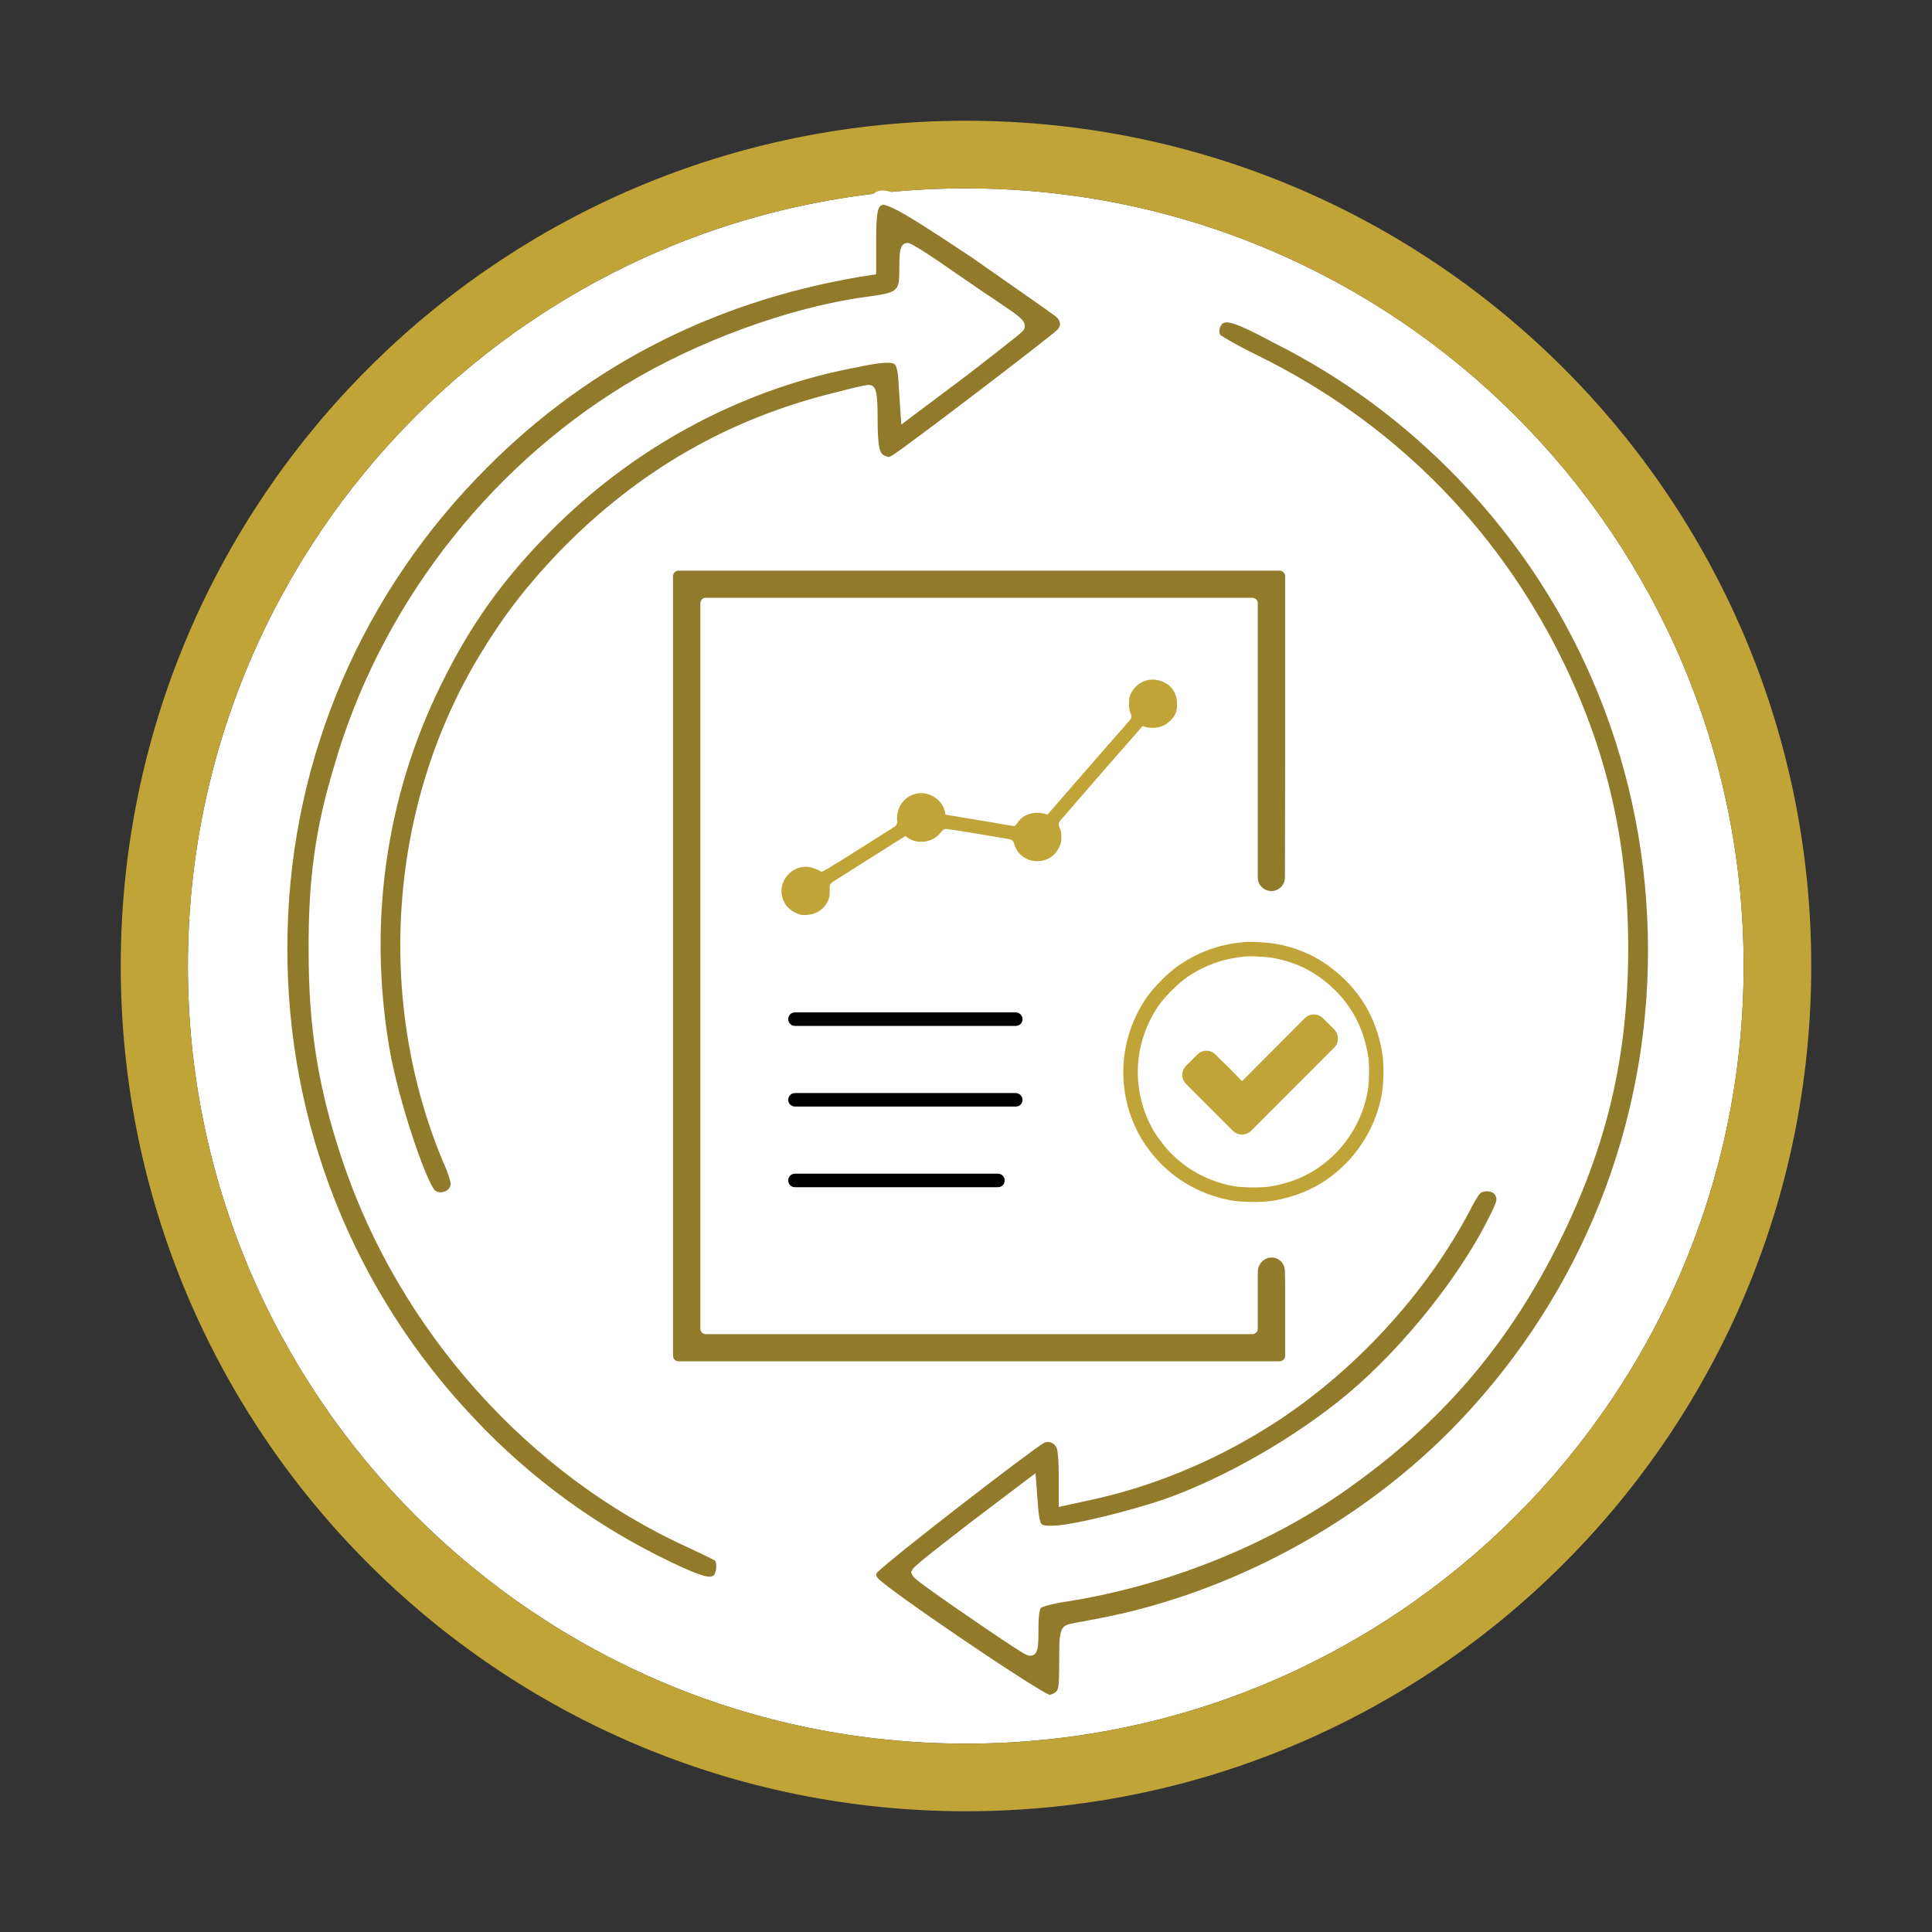
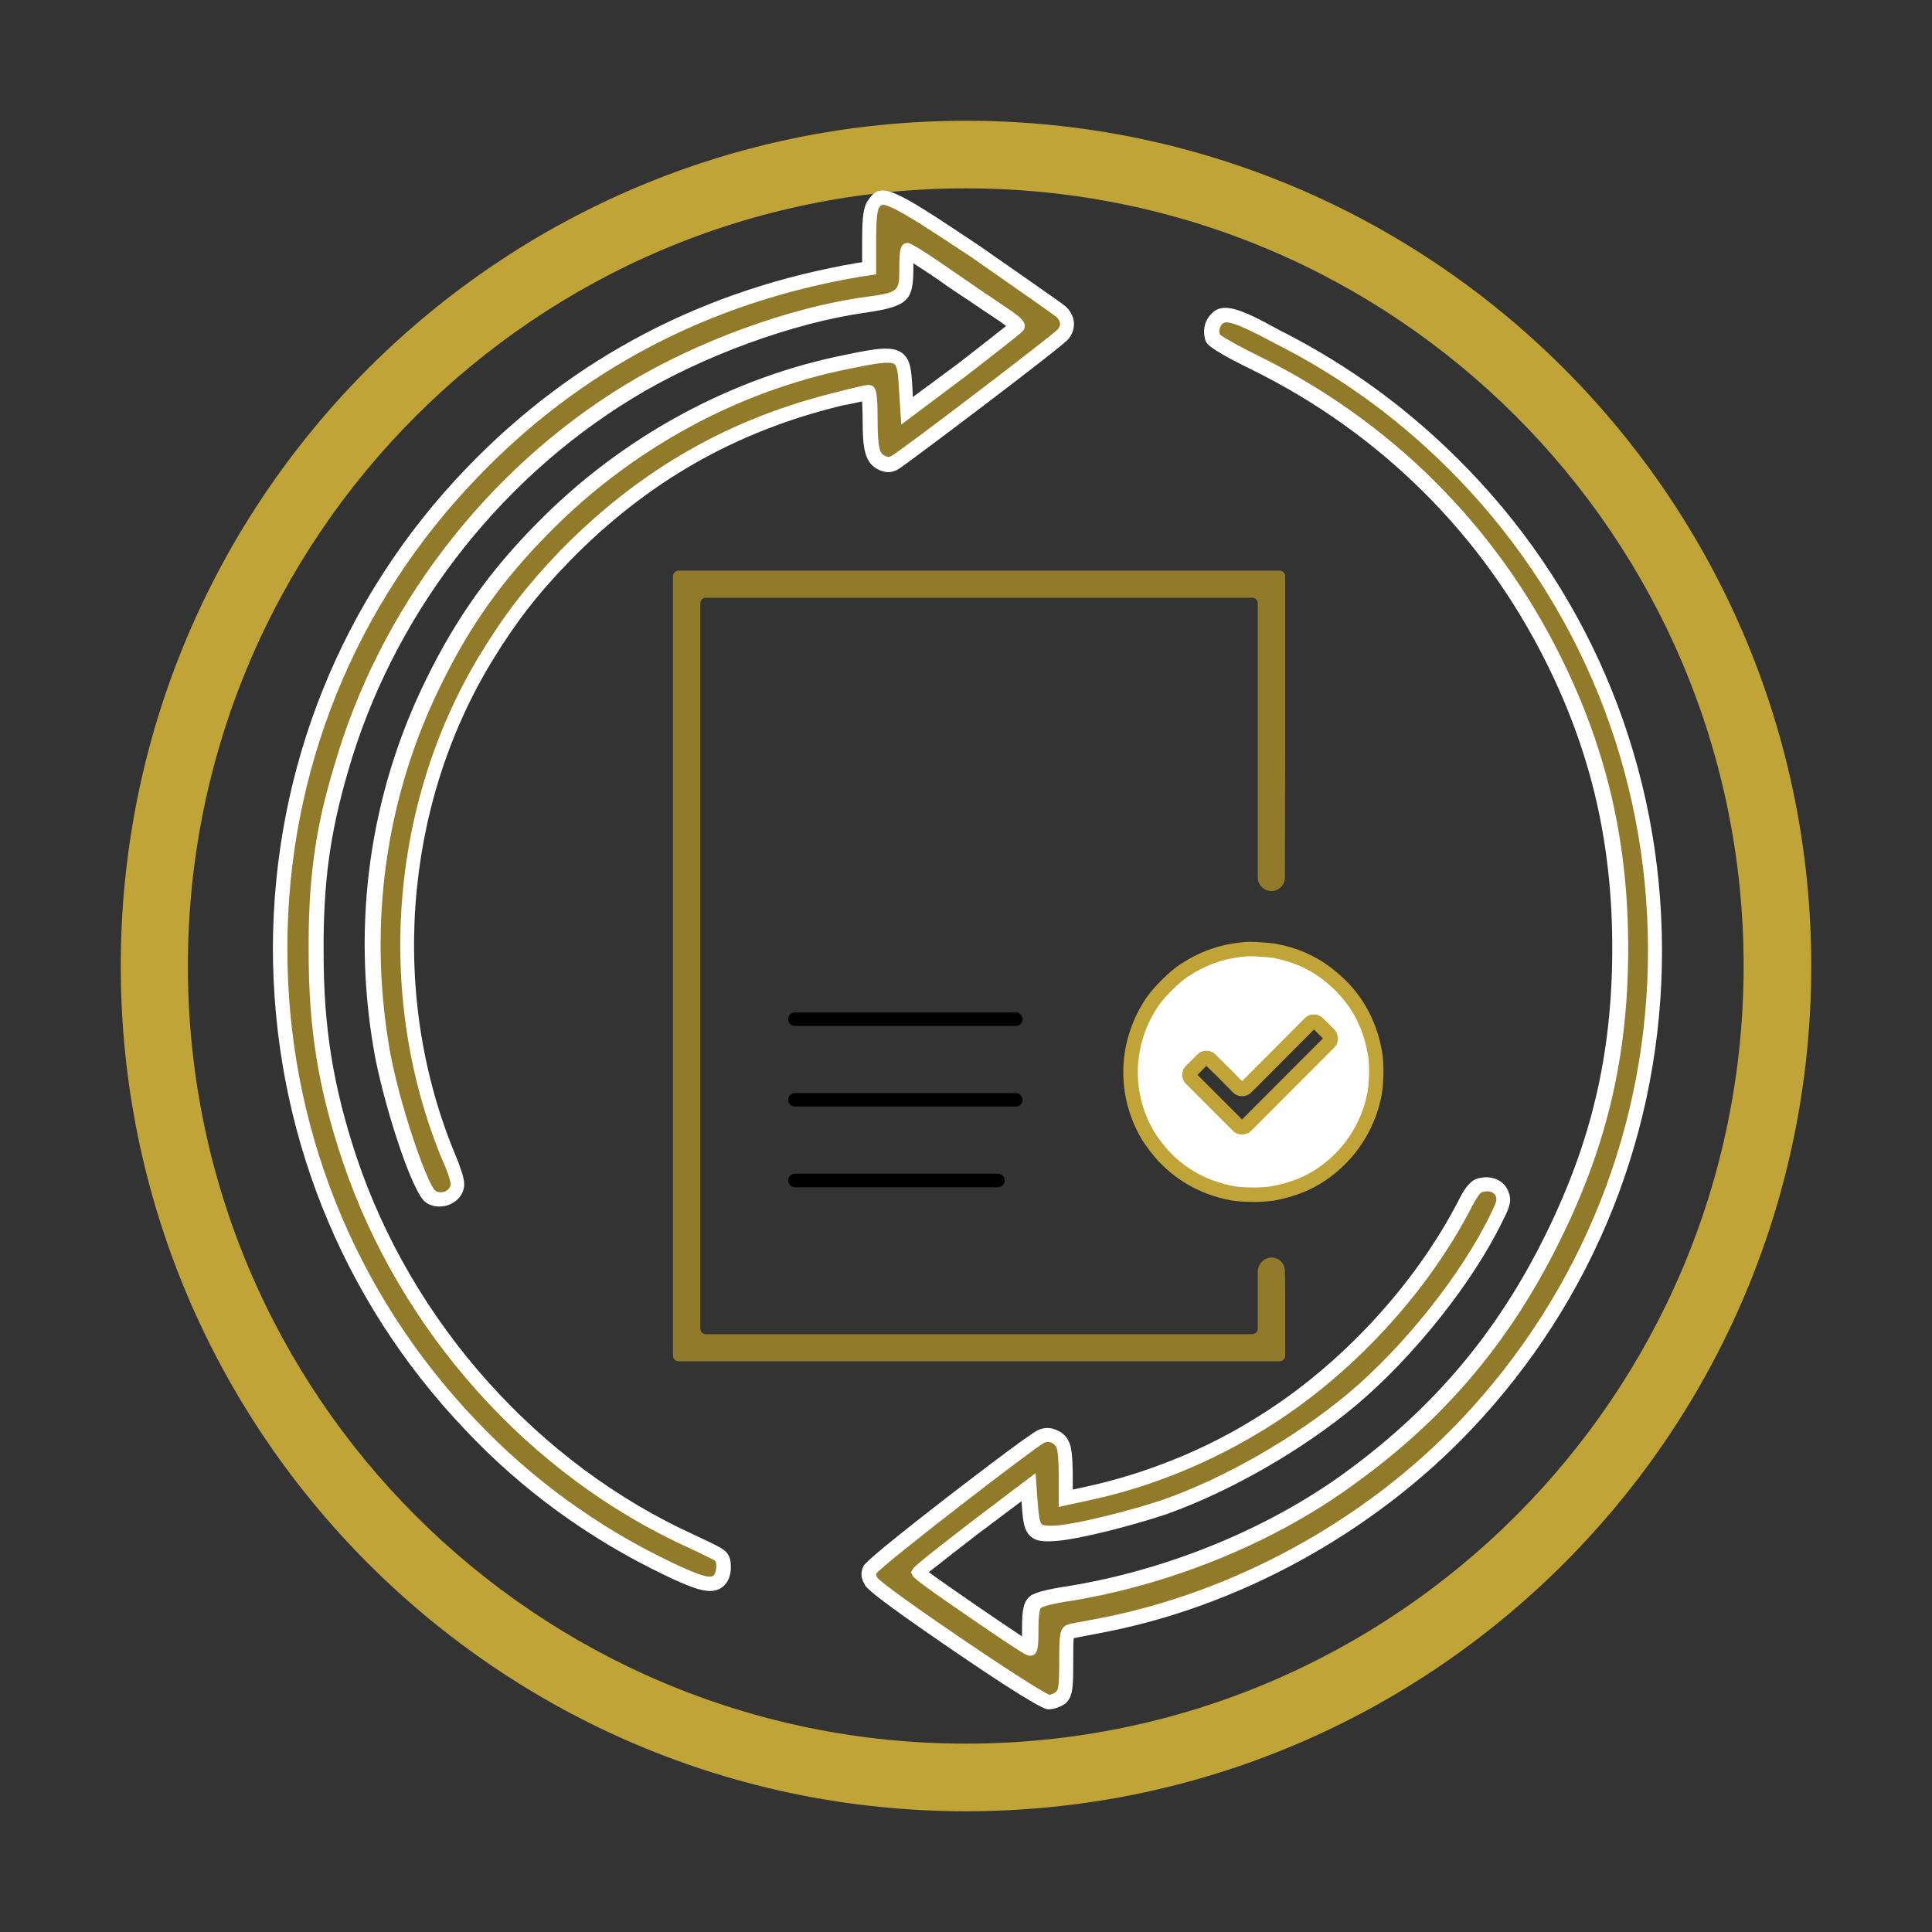
<svg xmlns="http://www.w3.org/2000/svg" version="1.1" id="Layer_1" x="0px" y="0px" viewBox="0 0 400 400" style="enable-background:new 0 0 400 400;" xml:space="preserve">
  <rect x="0" y="0" width="400" height="400" fill="#333333" stroke="none" />
  <style type="text/css">
	.st0{fill:#FFFFFF;}
	.st1{fill:#c1a438;}
	.st2{fill:#917B2A;}
	.st3{fill:#917B2A;}
</style>
-   <path class="st0" d="M38.9,200C38.9,111.1,111,39,200,39c88.9,0,161,72.1,161,161s-72.1,161-161,161C111,361,38.9,288.9,38.9,200z" />
  <path class="st1" d="M375,200c0,96.6-78.3,175-175,175S25,296.6,25,200S103.3,25,200,25S375,103.4,375,200z M200,361  c88.9,0,161-72.1,161-161S288.9,39,200,39c-89,0-161.1,72.1-161.1,161S111,361,200,361z" />
  <g>
    <g>
      <path class="st2" d="M180.8,42.2c-0.6,0.9-0.9,2.6-0.9,7.3v6l-2,0.3c-31.7,5.4-58.6,19.5-80.3,42.1    c-52.7,54.7-52.9,141.6-0.4,196.9c11.7,12.4,25.5,22.5,41.2,30c6.9,3.3,9.1,3.8,10.5,2.2c1.1-1.2,1.2-4.1,0.1-5    c-0.4-0.4-3.1-1.7-5.7-2.9c-32.7-14.8-59.4-44.6-71-79.3c-4.9-14.7-6.9-27-6.9-42.7c-0.1-14.4,1.3-24.9,5.1-37.8    c9.3-32.5,30.8-60.7,59.6-78.3c14.3-8.7,33.7-15.9,49.1-18c7.8-1.1,8.4-1.6,8.4-7.8c0-1.9,0.2-3.4,0.3-3.4s4.5,2.8,9.5,6.3    c5.1,3.5,10.2,6.9,11.3,7.7c1.1,0.8,1.9,1.5,1.8,1.7c-0.1,0.2-5.2,4.2-11.4,9L187.7,85l-0.3-4.8c-0.4-7.3-1-7.6-11.8-5.4    c-23.7,4.7-45.9,16.8-63.2,34.4c-9.8,9.9-16.6,19.5-22.7,31.9c-11.6,23.5-15.3,49.7-10.8,76c1.9,10.9,7.8,28.8,10.1,30.5    c2.2,1.6,5.7,0,5.6-2.7c0-0.7-0.7-3-1.6-5c-14-33.3-11.1-73.1,7.5-103.8c4.8-8,9.5-14.1,16.3-21.1c16.1-16.5,34.7-27.2,57-32.6    c3-0.7,5.5-1.3,5.8-1.3c0.2,0,0.4,2.5,0.4,5.6c0,6.4,0.5,8.1,2.5,9c1.1,0.5,1.7,0.5,2.8-0.2c2.3-1.3,33.5-25.1,34.6-26.4    c1.2-1.5,1.1-3.2-0.3-4.6c-0.7-0.6-8.7-6.2-17.8-12.5C184,40.2,182.6,39.5,180.8,42.2z" />
      <path class="st0" d="M147,329.4c-2.1,0-5-1.2-9.2-3.2c-15.7-7.5-29.8-17.7-41.6-30.3c-25.7-27-39.7-62.4-39.7-99.7    c0.1-37.3,14.3-72.5,40.1-99.3c21.9-22.8,49.2-37.1,81.1-42.5l0.8-0.1v-4.7c0-4.8,0.3-6.8,1.2-8.1v0c2.7-4.1,5.1-2.6,23.1,9.4    c2.8,2,16.9,11.7,17.9,12.6l0.1,0.1c1.9,1.9,2.1,4.5,0.4,6.6c-1.5,1.8-33.5,25.9-35,26.8c-1.4,0.9-2.6,1-4.2,0.3    c-3-1.4-3.4-4.4-3.4-10.4c0-1.6-0.1-2.9-0.1-3.8c-0.8,0.2-1.8,0.4-2.8,0.6l-1.5,0.3c-21.9,5.3-40.3,15.8-56.3,32.2    c-6.7,6.9-11.3,12.9-16.1,20.8c-18.4,30.3-21.2,69.6-7.4,102.4c0.8,1.9,1.7,4.5,1.7,5.6c0.1,1.7-0.9,3.3-2.6,4.2    c-1.8,0.9-3.9,0.8-5.4-0.3c-3-2.2-9-21.5-10.7-31.5c-4.6-26.6-0.8-53.2,10.9-76.9c6.2-12.6,13.1-22.3,23-32.3    c17.4-17.7,40.1-30.1,64-34.8c6.2-1.3,9.5-1.8,11.5-0.3c1.7,1.3,1.9,3.5,2.1,7.1l0.1,2l9.2-6.8c5.4-4.2,8.6-6.7,10.1-7.9    c-0.1-0.1-0.3-0.2-0.5-0.4c-0.5-0.4-2.2-1.5-4.3-2.9c-2-1.4-4.5-3-7-4.7c-2.9-2.1-5.7-3.9-7.4-5c0,0.3,0,0.6,0,0.9    c0,6.6-0.8,8-9.7,9.3c-15.1,2.1-34.1,9-48.5,17.8c-28.3,17.3-49.8,45.5-58.9,77.4c-3.7,12.7-5.1,23.1-5,37.4    c0,15.5,2,27.7,6.8,42.2c11.5,34.4,37.7,63.7,70.2,78.4c5.2,2.4,5.8,2.9,6.1,3.2c0.7,0.6,1.2,1.6,1.2,2.9c0.1,1.3-0.2,3.1-1.3,4.2    C149.2,329,148.2,329.4,147,329.4z M182,43c-0.4,0.7-0.6,2.7-0.6,6.5v7.3l-3.3,0.5c-31.3,5.3-58,19.3-79.4,41.7    c-25.2,26.2-39.2,60.7-39.2,97.2c-0.1,36.5,13.7,71.2,38.8,97.6c11.6,12.3,25.3,22.3,40.8,29.7c6.5,3.1,8.1,3.3,8.7,2.6    c0.6-0.7,0.6-2.5,0.3-2.9l-0.1-0.1c0,0-0.8-0.5-5.3-2.6c-33.2-15-60-45-71.8-80.2c-5-14.9-7-27.4-7-43.2    c-0.1-14.6,1.3-25.3,5.2-38.2c9.3-32.6,31.3-61.5,60.3-79.2c14.7-9,34.2-16.1,49.7-18.2c7.1-1,7.1-1,7.1-6.3    c0-3.5,0.2-4.9,1.8-4.9c0.6,0,4.1,2.2,10.4,6.6c2.5,1.7,4.9,3.4,6.9,4.7c2.2,1.5,3.8,2.6,4.4,3c1.5,1.1,3,2.2,2.3,3.6    c-0.2,0.4-0.3,0.6-11.8,9.5l-13.6,10.2l-0.5-7.6c-0.1-2.4-0.3-4.4-0.9-4.9c-0.9-0.7-4.3-0.1-9.1,0.9c-23.3,4.6-45.4,16.7-62.4,34    c-9.6,9.7-16.4,19.2-22.4,31.5c-11.4,23.1-15.1,49.1-10.7,75.1c2,11.6,7.8,28.1,9.5,29.6c0.7,0.5,1.6,0.4,2.2,0.1    c0.3-0.2,1-0.6,1-1.5c0-0.5-0.6-2.5-1.5-4.4c-14.2-33.8-11.3-74.1,7.6-105.2c4.9-8.1,9.7-14.3,16.5-21.4    c16.4-16.8,35.2-27.6,57.7-33l1.5-0.4c3.7-0.9,4.3-1,4.7-1c1.6,0,1.9,1.3,1.9,7.1c0,6.6,0.6,7.2,1.6,7.6c0.7,0.3,0.7,0.3,1.4-0.1    c2.3-1.3,32.7-24.5,34.3-26.1c0.7-0.8,0.6-1.7-0.2-2.5c-0.7-0.6-7-5-17.6-12.4c-8.3-5.5-13.5-8.9-16.3-10.2    C182.7,42.1,182.5,42.3,182,43L182,43z" />
    </g>
    <g>
      <path class="st2" d="M251.8,66.1c-0.9,1-1.2,2.6-0.6,4.1c0.2,0.4,4,2.6,8.4,4.8c27.3,13.4,48.7,34.7,62,61.6    c9.6,19.3,13.9,38.3,13.8,60.4c-0.1,21.7-4.4,39.8-13.9,59.1c-10,20.3-23.3,36.2-41.6,49.6c-16.2,12-37.5,20.8-58.3,24.2    c-4,0.6-6.7,1.3-7.3,1.9c-0.6,0.7-0.9,1.9-0.9,5.2c0,2.4-0.1,4.3-0.3,4.3c-0.6,0-23.1-15.4-22.9-15.7c0.1-0.2,5.2-4.3,11.4-9    L213,308l0.3,4.1c0.4,5.3,1,5.8,5.9,5.4c4.5-0.4,14.9-3,22-5.4c12.8-4.5,27.6-12.9,38.7-22.2c11.8-9.9,23.9-25.1,30-37.7    c1.5-3,1.6-3.7,1.1-4.9c-0.6-1.6-2.5-2.4-4.6-1.8c-1,0.3-1.8,1.3-3,3.7c-8.9,17.5-24.7,34.7-42.2,45.5    c-10.9,6.8-23.4,11.9-35.9,14.6l-4.6,1v-4.7c0-2.6-0.2-5.4-0.5-6.1c-0.7-1.9-2.8-2.8-4.6-2c-2.6,1.2-34.8,26.1-35.4,27.4    c-0.5,1-0.4,1.6,0.2,2.6c1.2,2,34.8,24.9,36.7,24.9c0.8,0,1.9-0.5,2.5-1.1c1-1,1.1-1.8,1.1-7.3c0-6,0.1-6.2,1.2-6.4    c0.6-0.2,3.2-0.6,5.7-1.1c28-5.3,55.8-20.5,75.8-41.5c52.5-55.3,52.3-142.2-0.4-196.9c-11.5-11.9-24.3-21.3-38.8-28.6    C255.7,64.9,253.3,64.3,251.8,66.1z" />
      <path class="st0" d="M217.1,353.9c-0.5,0-1.9,0-19.5-12c-5.2-3.6-17.6-12-18.5-13.7c-0.7-1.2-1.1-2.4-0.3-4    c0.2-0.3,0.6-1.3,17.4-14.3c1.7-1.3,16.7-12.9,18.7-13.8c1.3-0.6,2.6-0.6,3.9,0c1.3,0.5,2.3,1.6,2.7,2.9c0.6,1.3,0.6,6.1,0.6,6.6    v2.8l2.8-0.6c12.3-2.7,24.6-7.6,35.4-14.4c17.2-10.6,32.7-27.4,41.7-44.9c1.2-2.4,2.3-4,3.9-4.5c2.8-0.8,5.5,0.3,6.4,2.7    c0.7,1.8,0.4,3-1.2,6.1c-6.2,12.8-18.4,28.1-30.4,38.2c-11,9.2-26,17.8-39.2,22.5c-7.5,2.5-17.9,5.1-22.4,5.5    c-2.4,0.2-4.4,0.3-5.7-0.9c-1.4-1.2-1.6-3.2-1.8-5.9l-0.1-1.4l-9.2,6.9c-4.4,3.4-8.1,6.3-10,7.8c3.8,2.8,14.9,10.4,19.3,13.3    c0-0.5,0-1.1,0-1.8c0-3.5,0.3-5.1,1.3-6.2l0.1-0.1c0.4-0.4,1.3-1.3,8.1-2.3C242,325,263,316.3,279,304.5    c18.1-13.3,31.2-28.9,41.1-49.1c9.4-19.1,13.6-37.1,13.7-58.4c0.1-21.8-4.2-40.8-13.6-59.7c-13.2-26.6-34.4-47.7-61.3-60.9    c-3.9-1.9-8.6-4.4-9.1-5.5l-0.1-0.1c-0.8-2-0.4-4.2,0.9-5.6c2.4-2.9,6.2-1.3,14.2,3.1c14.7,7.4,27.6,16.9,39.2,28.9    c25.8,26.7,40,62,40.1,99.3c0.1,37.3-14,72.7-39.7,99.7c-20.3,21.3-48.2,36.6-76.6,41.9c-1.1,0.2-2.1,0.4-3.1,0.6    c-1,0.2-2.2,0.4-2.4,0.5l0,0c-0.1,0.9-0.1,3.2-0.1,5c0,5.5-0.1,6.9-1.5,8.4C219.8,353.3,218.3,353.9,217.1,353.9z M217.4,350.9    C217.4,350.9,217.4,350.9,217.4,350.9C217.4,350.9,217.4,350.9,217.4,350.9z M181.5,325.7c-0.2,0.3-0.1,0.5,0.2,1    c1.8,2.2,32.1,22.8,35.6,24.2c0.4-0.1,1-0.3,1.3-0.6c0.5-0.5,0.7-0.9,0.7-6.2c0-5.9,0-7.4,2.3-7.9c0.5-0.1,1.3-0.3,2.7-0.5    c0.9-0.2,2-0.4,3.1-0.6c27.8-5.3,55.2-20.2,75-41.1c25.1-26.5,38.9-61.1,38.8-97.6c-0.1-36.5-14-71-39.2-97.2    c-11.4-11.8-23.9-21-38.4-28.3c-8-4.3-9.8-4.6-10.6-3.8l0,0c-0.5,0.6-0.7,1.4-0.4,2.2c0.8,0.6,3.7,2.3,7.8,4.3    c27.5,13.5,49.2,35.1,62.7,62.3c9.6,19.3,14.1,38.7,14,61.1c-0.1,21.8-4.4,40.2-14.1,59.8c-10.2,20.7-23.5,36.6-42.1,50.1    c-16.3,12.1-37.8,21-58.9,24.5c-4.2,0.6-6,1.2-6.5,1.5c-0.3,0.5-0.5,1.8-0.5,4.1c0,4,0,5.8-1.8,5.8c-0.5,0-0.9,0-12.4-7.9    c-11.4-7.8-11.6-8.3-11.8-8.6l-0.4-0.8l0.5-0.8l0,0c1.1-1.3,9.2-7.4,11.7-9.4l13.6-10.3l0.5,6.8c0.1,1.2,0.3,3.4,0.8,3.8    c0.5,0.4,2.4,0.3,3.5,0.2c4.2-0.4,14.4-2.9,21.6-5.3c12.8-4.5,27.4-12.9,38.2-21.9c11.7-9.8,23.6-24.8,29.6-37.2    c1.4-2.8,1.3-3.1,1.1-3.7c-0.3-0.9-1.5-1.3-2.8-0.9c-0.5,0.1-1.1,1.1-2.1,2.9c-9.2,18-25.1,35.2-42.8,46.1    c-11.1,6.9-23.7,12.1-36.4,14.8l-6.4,1.4v-6.6c0-2.9-0.2-5.1-0.4-5.5c-0.2-0.6-0.6-1-1.1-1.2c-0.5-0.2-1-0.2-1.5,0    C213.8,300,183.7,323.2,181.5,325.7z M181.6,325.5C181.6,325.6,181.5,325.6,181.6,325.5C181.5,325.6,181.6,325.6,181.6,325.5z     M252.3,69.2L252.3,69.2L252.3,69.2z" />
    </g>
  </g>
  <g>
    <g transform="translate(-120,1316) scale(0.1,-0.1)">
      <g id="XMLID_00000145757951126502332810000002644595891444276917_">
        <g>
          <g>
            <path class="st0" d="M4047.8,10972.2c2.4-19.9,1.9-52.3-1.5-73.6c-10.7-62.5-45.5-120.6-96.4-159.8       c-33.4-26.2-71.7-42.1-116.7-49.9c-9.7-1.5-23.7-2.4-37.3-2.4c-16.5,0-32.4,1-44.1,2.9c-65.4,12.1-120.6,46-159.3,96.9       c-14,18.9-18.4,25.7-27.6,45c-38.3,81.8-31.5,175.3,19.4,252.3c14,21.3,46.5,53.8,67.3,67.3c36.8,24.2,74.6,38.3,118.7,43.1       c10.2,1.5,26.6,1.5,42.1,0c11.1-0.5,21.8-1.5,30-3.4c47.5-9.2,87.2-29.1,123-61.5       C4011.5,11087.9,4038.6,11035.1,4047.8,10972.2z M3951.9,11001.7c4.4,4.4,4.4,11.6,0,16.5l-11.6,11.6l-11.6,11.6       c-4.8,4.4-12.1,4.4-16.5,0l-66.4-66.4l-65.9-66.4c-4.8-4.4-12.1-4.4-16.5,0l-28.6,29.1l-29.1,28.6c-4.4,4.4-11.6,4.4-16,0       l-12.1-12.1l-11.6-11.6c-4.4-4.4-4.4-11.6,0-16l48.9-48.9l48.4-48.4c4.4-4.4,11.6-4.4,16.5,0l85.7,86.2L3951.9,11001.7z" />
            <path class="st1" d="M3795.9,10671.5c-17.7,0-34.2,1.1-46.5,3.1c-69.2,12.8-127.5,48.3-168.8,102.6       c-14.6,19.7-19.5,27.3-29.2,47.6c-40.5,86.6-32.9,186.4,20.4,267c15.1,22.9,49.2,57.1,71.7,71.6c39.5,26,79.3,40.4,125.2,45.4       c10.9,1.6,28.4,1.6,45.2,0c12.9-0.6,23.6-1.8,31.9-3.7c49.4-9.6,92-30.8,129.7-65c48-42.9,77.4-98.7,87.2-165.9l0-0.4       c2.6-21.7,1.9-55.8-1.6-77.7c-11.4-66.5-48.6-128.1-102.1-169.3c-34.6-27.1-74.9-44.4-123.3-52.8       C3825,10672.5,3810.2,10671.5,3795.9,10671.5z M3789.2,11180.1c-6.6,0-12.4-0.3-16.7-1c-41.6-4.5-77.2-17.5-112.6-40.8       c-19-12.4-50.2-43.5-63-63c-47.5-71.9-54.4-160.7-18.3-237.7c8.8-18.4,12.8-24.5,26.1-42.4c36.6-48.2,88.5-79.7,150-91.1       c10.2-1.7,25.4-2.6,41.4-2.6c12.7,0,26.1,0.8,35,2.2c43.1,7.5,79.1,22.8,109.7,46.9c47.7,36.7,80.8,91.6,90.9,150.5       c3,19,3.7,50,1.4,69.1c-8.8,59.9-34.9,109.6-77.5,147.7c-34.1,30.8-70.9,49.2-115.8,58c-6.9,1.6-16.1,2.6-27.8,3.1       C3804,11179.7,3796.2,11180.1,3789.2,11180.1z M3771.1,10811.1c-6.8,0-13.4,2.6-18.4,7.6l-97.3,97.3c-5,5-7.7,11.6-7.7,18.6       s2.7,13.6,7.7,18.6l23.7,23.7c10.2,10.2,27,10.3,37.2,0l29-28.5l26.3-26.8l129.9,130.4c10.1,10.1,26.5,10.3,37.2,0.4l23.7-23.6       c10.2-11.4,10-27.7,0-37.7l-172.1-172.4C3784.8,10813.6,3777.9,10811.1,3771.1,10811.1z M3679.2,10934.6l92.3-92.3L3939,11010       l-18.5,18.5l-129.9-130.4c-11.3-10.4-27.6-10.1-37.8,0l-28.7,29.2l-26.4,25.9L3679.2,10934.6z M3695.2,10955.6       C3695.2,10955.6,3695.2,10955.6,3695.2,10955.6L3695.2,10955.6z" />
          </g>
-           <path class="st1" d="M3951.9,11018.2c4.4-4.8,4.4-12.1,0-16.5l-86.2-86.2l-85.7-86.2c-4.8-4.4-12.1-4.4-16.5,0l-48.4,48.4      l-48.9,48.9c-4.4,4.4-4.4,11.6,0,16l11.6,11.6l12.1,12.1c4.4,4.4,11.6,4.4,16,0l29.1-28.6l28.6-29.1c4.4-4.4,11.6-4.4,16.5,0      l65.9,66.4l66.4,66.4c4.4,4.4,11.6,4.4,16.5,0l11.6-11.6L3951.9,11018.2z" />
          <path class="st3" d="M3860.8,10479.6v-126.4c0-6.8-5.3-11.6-11.6-11.6h-622.3H2605c-6.3,0-11.6,4.8-11.6,11.6v806.9v806.9      c0,6.3,5.3,11.6,11.6,11.6h621.9h622.3c6.3,0,11.6-5.3,11.6-11.6v-351.1c0-108.5-0.5-205.8-0.5-272.7      c0-15.5-12.6-28.1-28.1-28.1c-5.8,0-11.1,1.9-15.5,4.8c-7.7,4.8-12.6,13.6-12.6,23.2v257.7v310c0,6.3-4.8,11.6-11.6,11.6h-565.7      h-565.7c-6.3,0-11.1-5.3-11.1-11.6v-750.7v-750.7c0-6.3,4.8-11.6,11.1-11.6h565.7h565.7c6.8,0,11.6,5.3,11.6,11.6v84.8v32.9      c0,12.6,8.2,24.2,20.3,28.1c1.5,0.5,3.4,1,5.3,1c16.5,1.9,30.5-11.1,30.5-27.6C3860.8,10513,3860.8,10496.6,3860.8,10479.6z" />
-           <path class="st1" d="M3628.4,11732c8.7-13.1,11.1-31.5,6.3-47c-3.9-11.1-17-24.2-29.1-28.6c-10.2-3.9-24.2-4.4-33.9-1.5      l-6.3,1.9l-7.3-8.7c-4.4-4.8-43.6-49.9-88.1-100.7l-75.1-86.7c-2.9-3.4-3.9-8.2-1.9-12.1l0.5-1.5c3.4-6.8,3.9-10.7,3.9-19.9      c0-10.2-0.5-13.1-4.4-20.8c-5.3-11.1-12.6-19.4-22.8-24.2c-29.1-14-63,1-70.7,31.5v0.5c-1.5,4.4-4.8,7.7-9.2,8.2l-64.9,11.1      c-31.5,5.3-54.2,8.7-65.4,10.2c-3.9,0.5-7.7-1.5-10.2-4.8c-1-1-1.9-1.9-2.4-2.9c-16-20.3-47.5-25.2-68.3-10.2l-4.4,3.4      l-78.5-49.4l-72.6-46c-3.4-2.4-5.8-5.8-5.8-9.7v-7.7c0-11.6-0.5-14.5-3.9-22.3c-8.7-17.9-25.7-28.1-46-28.6      c-9.2,0-12.1,0.5-20.3,4.4c-15.5,7.3-24.2,17.9-28.1,33.4c-8.7,32.4,19.4,64.9,52.8,62c8.2-0.5,24.7-6.8,27.6-10.2      c1-1.5,19.4,9.2,79.9,47.5l72.6,46c3.4,2.4,5.3,6.3,5.3,10.2l-0.5,3.9c-1,28.1,16.5,50.4,43.1,54.7c24.7,3.9,51.3-14,56.2-38.3      l1-5.8l70.2-11.6c38.7-6.8,71.2-12.1,72.2-12.1s3.9,2.9,6.3,6.3c8.2,13.6,23.7,21.3,40.7,21.3c5.3,0,12.6-1,16-1.9l5.8-1.9      l77,88.6c42.6,48.9,82.3,94.4,88.1,100.7l5.8,6.8c2.9,3.4,3.9,8.2,1.9,12.1l-0.5,1c-2.9,6.3-3.4,10.2-3.4,20.8      c0,11.1,0.5,14,3.9,20.8c6.3,13.1,17.9,22.8,30.5,26.6C3592.1,11757.2,3616.8,11749,3628.4,11732z" />
        </g>
      </g>
    </g>
-     <path d="M210.3,209.6h-45.7c-0.8,0-1.4,0.6-1.4,1.4l0,0c0,0.8,0.6,1.4,1.4,1.4h45.7c0.8,0,1.4-0.6,1.4-1.4l0,0   C211.7,210.2,211,209.6,210.3,209.6z" />
+     <path d="M210.3,209.6h-45.7c-0.8,0-1.4,0.6-1.4,1.4l0,0c0,0.8,0.6,1.4,1.4,1.4h45.7c0.8,0,1.4-0.6,1.4-1.4l0,0   C211.7,210.2,211,209.6,210.3,209.6" />
    <path d="M210.3,226.3h-45.7c-0.8,0-1.4,0.6-1.4,1.4l0,0c0,0.8,0.6,1.4,1.4,1.4h45.7c0.8,0,1.4-0.6,1.4-1.4l0,0   C211.7,226.9,211,226.3,210.3,226.3z" />
    <path d="M206.6,243h-42c-0.8,0-1.4,0.6-1.4,1.4l0,0c0,0.8,0.6,1.4,1.4,1.4h42c0.8,0,1.4-0.6,1.4-1.4l0,0   C208,243.6,207.4,243,206.6,243z" />
  </g>
</svg>